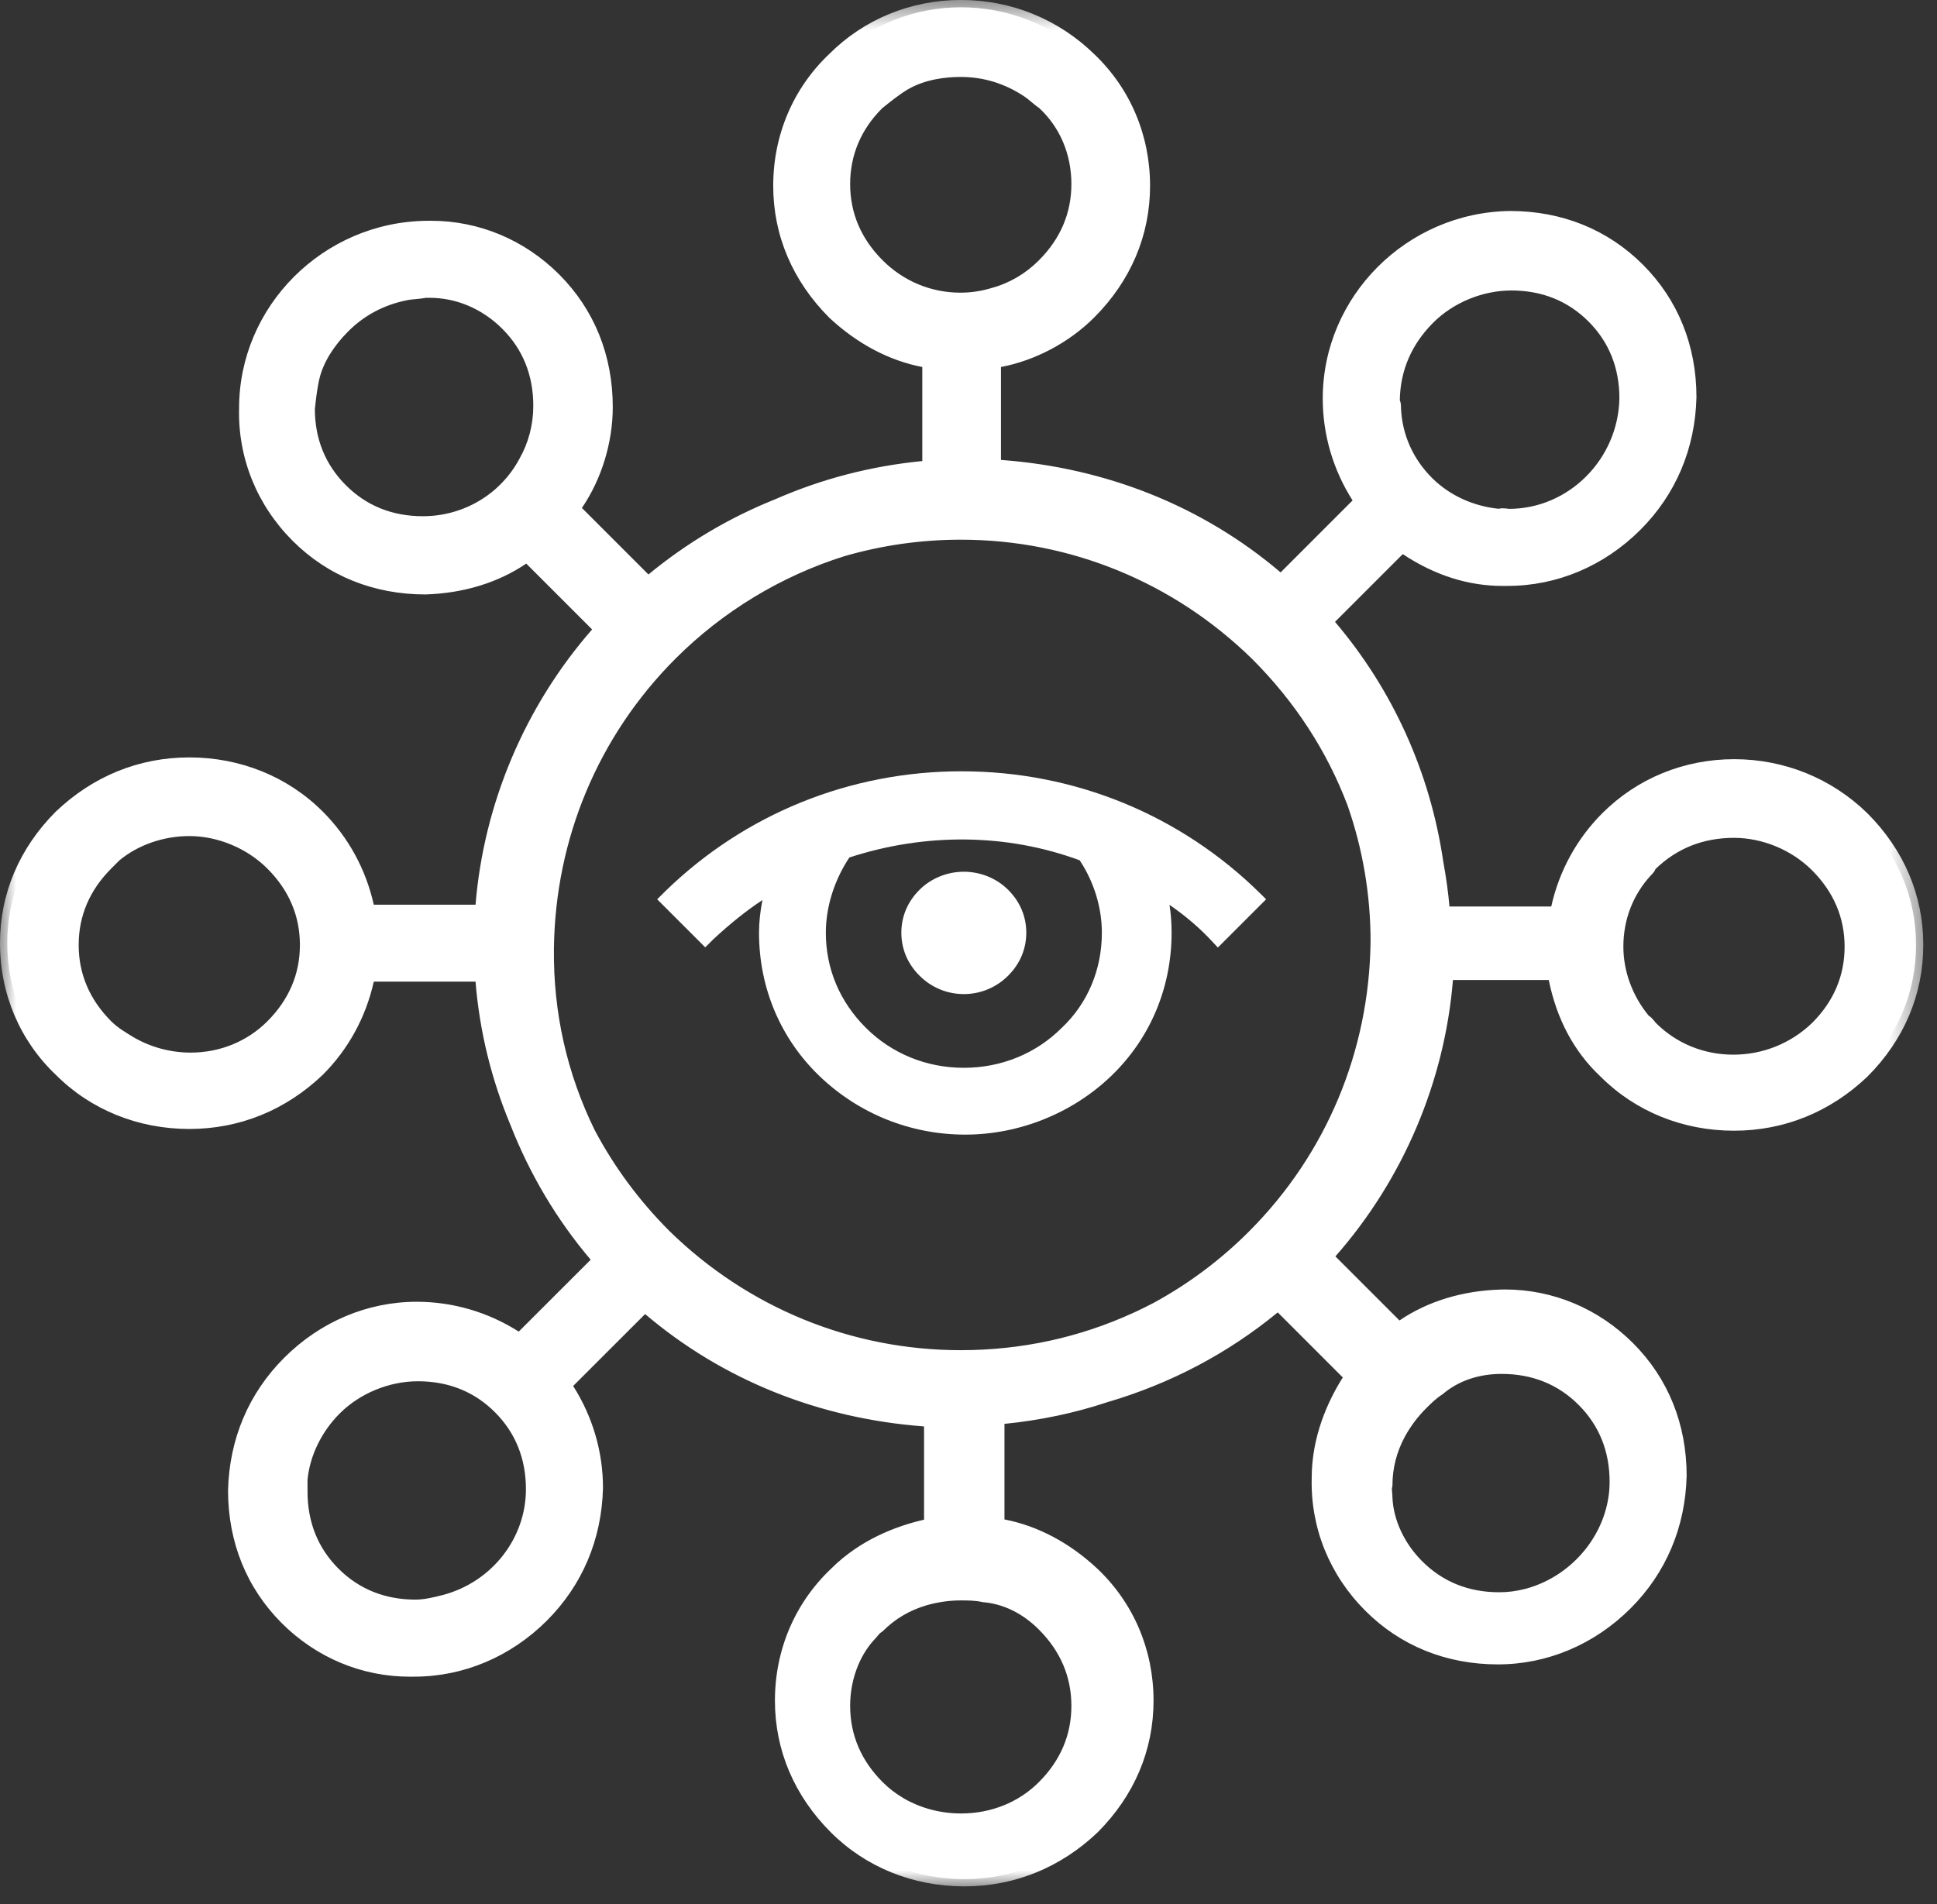
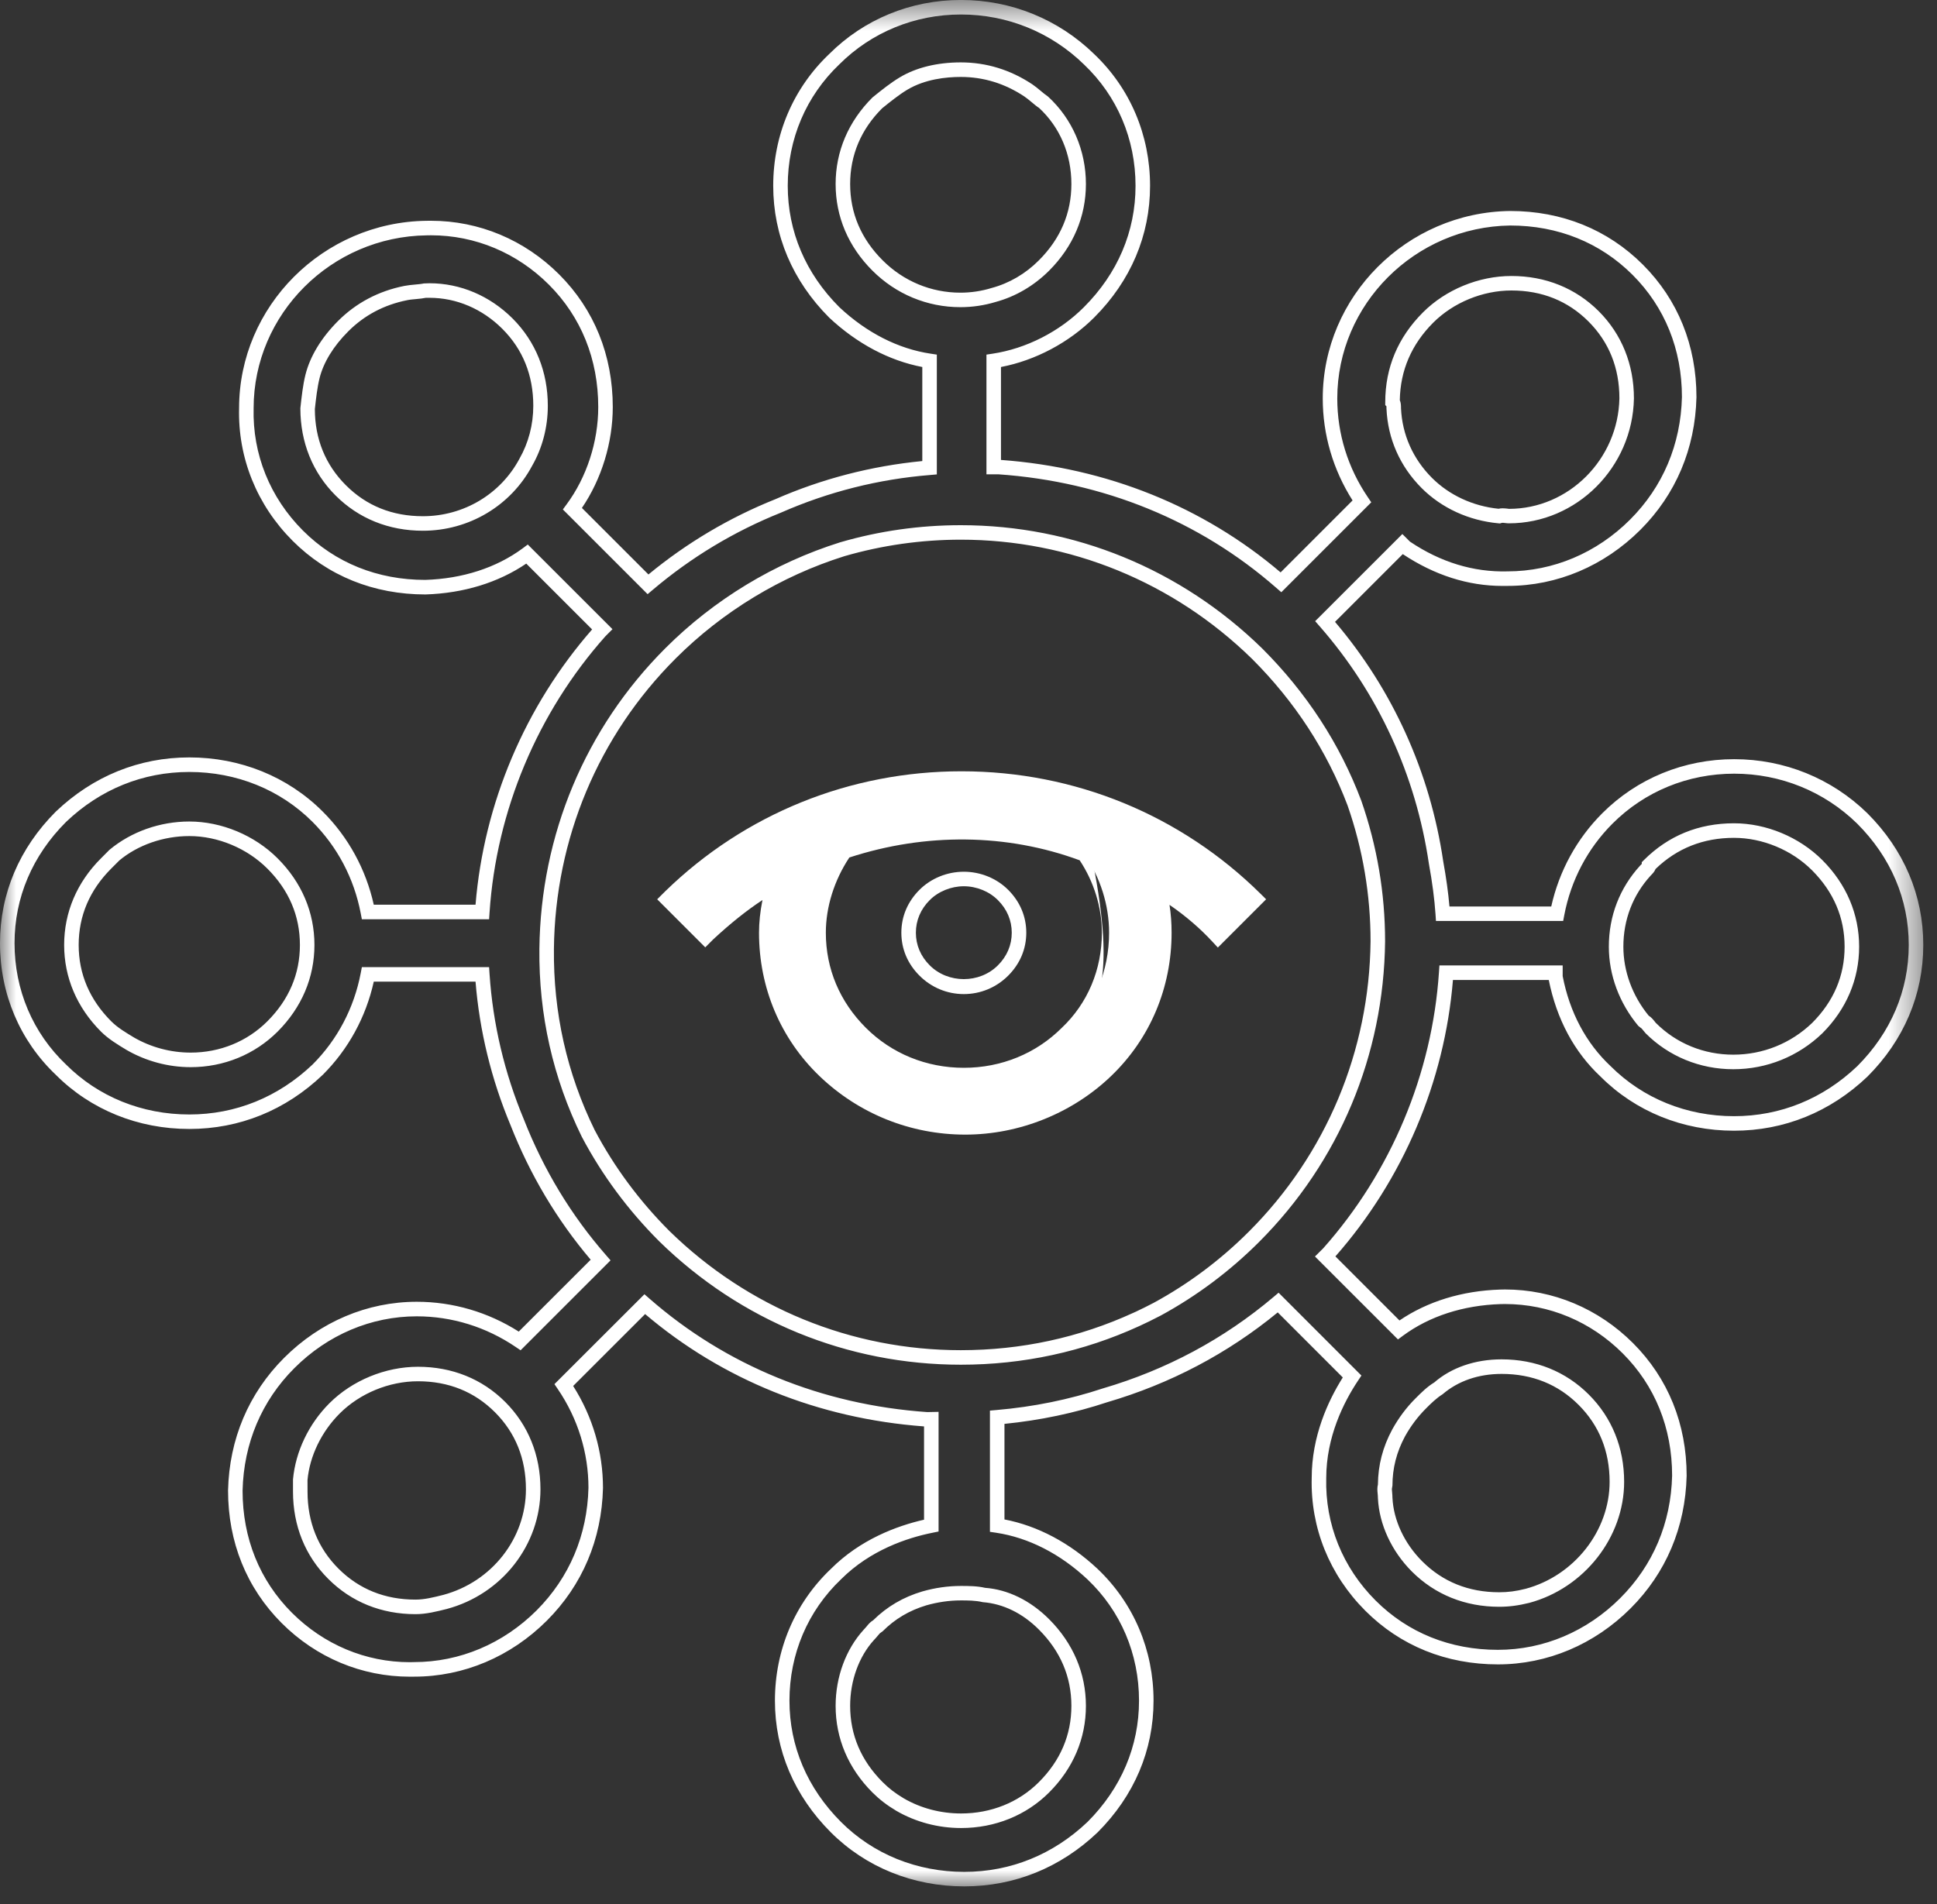
<svg xmlns="http://www.w3.org/2000/svg" xmlns:xlink="http://www.w3.org/1999/xlink" width="60px" height="59px" viewBox="0 0 60 59" version="1.1">
  <rect x="0" y="0" width="60" height="59" fill="#333333" stroke="none" />
  <title>ico_viraliza</title>
  <desc>Created with Sketch.</desc>
  <defs>
    <polygon id="path-1" points="59.575 0.553 0 0.553 0 58.999 59.575 58.999" />
  </defs>
  <g id="Web" stroke="none" stroke-width="1" fill="none" fill-rule="evenodd">
    <g id="ONG-Ficha-Peer-to-peer" transform="translate(-872, -2407)">
      <g id="Features" transform="translate(310, 2387)">
        <g id="item" transform="translate(540, 0)">
          <g id="ico_viraliza" transform="translate(22, 19)">
-             <path d="M56.289,32.855 C54.839,34.252 52.53,34.252 51.134,32.855 C51.08,32.801 51.026,32.694 50.919,32.641 C50.382,31.997 50.06,31.191 50.06,30.331 C50.06,29.419 50.382,28.613 50.972,27.968 C51.026,27.916 51.08,27.86 51.08,27.806 C51.832,27.055 52.745,26.733 53.712,26.733 C54.624,26.733 55.591,27.11 56.289,27.806 C56.987,28.506 57.363,29.364 57.363,30.331 C57.363,31.297 56.987,32.157 56.289,32.855 M32.338,51.33 C33.036,52.028 33.412,52.886 33.412,53.852 C33.412,54.819 33.036,55.678 32.338,56.377 C31.157,57.557 29.278,57.718 27.881,56.914 C27.612,56.752 27.398,56.59 27.183,56.377 C26.484,55.678 26.109,54.819 26.109,53.852 C26.109,53.047 26.378,52.242 26.914,51.651 C27.022,51.544 27.075,51.437 27.183,51.383 C27.612,50.953 28.095,50.684 28.633,50.523 C29.009,50.416 29.385,50.362 29.761,50.362 C29.975,50.362 30.244,50.362 30.459,50.416 C31.157,50.469 31.802,50.791 32.338,51.33 M27.183,9.226 C26.484,8.528 26.109,7.67 26.109,6.704 C26.109,5.737 26.484,4.877 27.183,4.179 C27.451,3.963 27.72,3.749 27.989,3.588 C28.525,3.267 29.17,3.159 29.761,3.159 C30.512,3.159 31.211,3.373 31.855,3.803 C32.016,3.91 32.177,4.072 32.338,4.179 C33.036,4.822 33.412,5.737 33.412,6.704 C33.412,7.67 33.036,8.528 32.338,9.226 C31.909,9.656 31.372,9.979 30.781,10.139 C29.546,10.515 28.15,10.194 27.183,9.226 M35.486,41.745 C35.389,41.794 35.291,41.837 35.193,41.883 C33.517,42.651 31.68,43.059 29.761,43.059 C26.27,43.059 23.048,41.715 20.577,39.3 C19.624,38.346 18.833,37.273 18.22,36.115 C17.363,34.368 16.911,32.42 16.933,30.395 C16.972,26.939 18.3,23.712 20.769,21.244 C22.274,19.738 24.101,18.642 26.094,18.015 C27.266,17.675 28.495,17.497 29.761,17.497 C33.197,17.497 36.473,18.84 38.943,21.256 C40.282,22.593 41.306,24.165 41.954,25.881 C42.429,27.242 42.679,28.686 42.679,30.168 C42.641,33.623 41.312,36.85 38.844,39.319 C37.937,40.224 36.927,40.974 35.841,41.566 C35.724,41.627 35.605,41.685 35.486,41.745 M42.907,47.028 C42.907,46.419 43.059,45.888 43.325,45.394 C43.515,45.053 43.742,44.749 44.008,44.483 C44.16,44.331 44.35,44.141 44.54,44.028 C45.071,43.572 45.754,43.343 46.514,43.343 C47.502,43.343 48.375,43.685 49.058,44.37 C49.742,45.053 50.084,45.926 50.084,46.913 C50.084,48.584 48.868,50.026 47.312,50.446 C47.008,50.52 46.742,50.559 46.438,50.559 C45.451,50.559 44.578,50.217 43.894,49.533 C43.325,48.964 42.945,48.206 42.907,47.407 C42.907,47.255 42.869,47.142 42.907,47.028 M13.782,50.635 C13.478,50.709 13.174,50.788 12.87,50.788 C11.884,50.788 11.01,50.446 10.327,49.761 C9.643,49.078 9.301,48.205 9.301,47.217 L9.301,46.837 C9.377,46.002 9.795,45.205 10.364,44.636 C11.01,43.989 11.959,43.572 12.947,43.572 C13.934,43.572 14.807,43.913 15.491,44.596 C16.174,45.281 16.516,46.154 16.516,47.142 C16.516,48.812 15.339,50.217 13.782,50.635 M8.441,32.801 C7.26,33.983 5.434,34.144 4.038,33.339 C3.769,33.178 3.501,33.017 3.286,32.801 C2.588,32.103 2.212,31.244 2.212,30.277 C2.212,29.311 2.588,28.453 3.286,27.753 C3.393,27.646 3.447,27.593 3.555,27.485 C4.199,26.948 5.058,26.68 5.863,26.68 C6.777,26.68 7.743,27.055 8.441,27.753 C9.139,28.453 9.515,29.311 9.515,30.277 C9.515,31.244 9.139,32.103 8.441,32.801 M16.288,15.319 C15.681,16.459 14.465,17.218 13.099,17.218 C12.111,17.218 11.238,16.877 10.554,16.194 C9.87,15.509 9.529,14.636 9.529,13.649 C9.567,13.307 9.605,12.966 9.681,12.662 C9.833,12.055 10.213,11.523 10.63,11.105 C11.162,10.573 11.808,10.232 12.567,10.081 C12.757,10.043 12.984,10.043 13.174,10.004 C14.123,9.966 15.035,10.345 15.719,11.028 C16.402,11.713 16.743,12.585 16.743,13.573 C16.743,14.181 16.592,14.79 16.288,15.319 M44.236,10.838 C44.881,10.194 45.831,9.777 46.818,9.777 C47.805,9.777 48.679,10.118 49.362,10.8 C50.046,11.485 50.387,12.358 50.387,13.345 C50.349,15.358 48.716,16.991 46.742,16.991 C46.666,16.991 46.552,16.953 46.438,16.991 C45.603,16.916 44.806,16.573 44.198,15.966 C43.552,15.319 43.211,14.523 43.172,13.649 C43.172,13.573 43.172,13.498 43.134,13.46 C43.134,12.396 43.552,11.523 44.236,10.838 M57.686,26.358 C55.484,24.209 51.939,24.209 49.791,26.358 C48.986,27.163 48.449,28.183 48.234,29.311 L44.69,29.311 C44.653,28.773 44.577,28.241 44.482,27.715 C44.075,24.959 42.891,22.366 41.046,20.256 L43.439,17.864 L43.515,17.941 C44.463,18.585 45.527,18.965 46.704,18.927 C48.223,18.927 49.628,18.282 50.653,17.256 C51.678,16.232 52.286,14.864 52.324,13.307 C52.324,11.79 51.793,10.421 50.729,9.357 C49.666,8.294 48.299,7.763 46.78,7.763 C43.704,7.801 41.198,10.307 41.198,13.345 C41.198,14.485 41.54,15.585 42.185,16.535 L39.679,19.043 C37.249,16.916 34.211,15.7 30.946,15.472 L30.781,15.472 L30.781,12.181 C31.855,12.02 32.929,11.482 33.734,10.677 C34.809,9.602 35.399,8.259 35.399,6.755 C35.399,5.253 34.809,3.857 33.734,2.836 C31.533,0.689 27.989,0.689 25.84,2.836 C24.767,3.857 24.176,5.253 24.176,6.755 C24.176,8.259 24.767,9.602 25.84,10.677 C26.7,11.482 27.72,12.02 28.794,12.181 L28.794,15.492 C27.158,15.626 25.581,16.027 24.101,16.677 C22.644,17.261 21.285,18.076 20.073,19.105 L17.731,16.762 C18.376,15.889 18.756,14.751 18.756,13.611 C18.756,12.091 18.225,10.726 17.162,9.662 C16.098,8.598 14.693,8.03 13.212,8.066 C10.137,8.104 7.631,10.611 7.631,13.649 C7.592,15.13 8.162,16.535 9.225,17.599 C10.288,18.662 11.655,19.192 13.174,19.192 C14.352,19.155 15.453,18.814 16.326,18.168 L18.653,20.495 L18.591,20.558 C16.443,22.974 15.154,26.035 14.939,29.256 L11.395,29.256 C11.18,28.13 10.643,27.11 9.837,26.303 C8.763,25.23 7.313,24.694 5.863,24.694 C4.413,24.694 3.017,25.23 1.89,26.303 C0.816,27.378 0.225,28.72 0.225,30.224 C0.225,31.727 0.816,33.124 1.89,34.144 C2.964,35.218 4.413,35.755 5.863,35.755 C7.313,35.755 8.709,35.218 9.837,34.144 C10.643,33.339 11.18,32.319 11.395,31.191 L14.939,31.191 C15.045,32.788 15.417,34.33 16.025,35.781 C16.631,37.328 17.496,38.773 18.604,40.041 L16.098,42.545 C15.149,41.901 14.048,41.559 12.909,41.559 C11.389,41.559 9.985,42.205 8.959,43.23 C7.934,44.255 7.326,45.621 7.289,47.178 C7.289,48.697 7.82,50.065 8.883,51.127 C9.947,52.191 11.351,52.761 12.832,52.722 C14.352,52.722 15.756,52.078 16.782,51.053 C17.807,50.026 18.414,48.66 18.453,47.102 C18.453,45.964 18.111,44.864 17.465,43.913 L19.972,41.407 C22.402,43.533 25.439,44.749 28.705,44.977 L28.848,44.974 L28.848,48.267 C27.774,48.483 26.7,48.965 25.894,49.772 C24.82,50.791 24.229,52.188 24.229,53.691 C24.229,55.196 24.82,56.538 25.894,57.611 C26.969,58.685 28.418,59.222 29.868,59.222 C31.318,59.222 32.714,58.685 33.842,57.611 C34.916,56.538 35.507,55.196 35.507,53.691 C35.507,52.188 34.916,50.791 33.842,49.772 C32.983,48.965 31.963,48.428 30.889,48.267 L30.889,44.911 C32.036,44.812 33.155,44.587 34.231,44.231 C36.19,43.656 38.017,42.69 39.592,41.358 L41.882,43.648 C41.274,44.559 40.856,45.66 40.856,46.798 C40.818,48.281 41.388,49.684 42.451,50.748 C43.515,51.812 44.881,52.343 46.4,52.343 C47.919,52.343 49.324,51.697 50.349,50.672 C51.375,49.647 51.982,48.281 52.02,46.724 C52.02,45.205 51.488,43.837 50.425,42.775 C49.362,41.711 47.957,41.141 46.476,41.179 C45.299,41.218 44.198,41.559 43.325,42.205 L41.051,39.931 L41.145,39.837 C43.293,37.42 44.582,34.359 44.797,31.137 L48.18,31.137 L48.18,31.244 C48.395,32.373 48.878,33.392 49.738,34.197 C50.812,35.272 52.262,35.809 53.712,35.809 C55.161,35.809 56.558,35.272 57.686,34.197 C58.759,33.124 59.35,31.782 59.35,30.277 C59.35,28.773 58.759,27.431 57.686,26.358" id="Fill-1" fill="#FFF" />
            <g id="Group-5" transform="translate(0, 0.447)">
              <mask id="mask-2" fill="white">
                <use xlink:href="#path-1" />
              </mask>
              <g id="Clip-4" />
              <path d="M29.761,2.937 C29.307,2.937 28.652,3.005 28.104,3.333 C27.848,3.487 27.581,3.701 27.324,3.909 C26.673,4.559 26.334,5.356 26.334,6.255 C26.334,7.157 26.673,7.952 27.342,8.62 C27.987,9.265 28.842,9.621 29.748,9.621 C30.078,9.621 30.403,9.572 30.715,9.476 C31.264,9.329 31.768,9.033 32.179,8.62 C32.848,7.952 33.187,7.155 33.187,6.255 C33.187,5.332 32.832,4.494 32.186,3.897 C32.127,3.861 32.039,3.789 31.953,3.716 C31.878,3.655 31.804,3.592 31.73,3.542 C31.127,3.14 30.464,2.937 29.761,2.937 L29.761,2.937 Z M29.748,10.07 C28.721,10.07 27.754,9.668 27.024,8.938 C26.278,8.194 25.884,7.266 25.884,6.255 C25.884,5.245 26.278,4.319 27.024,3.574 C27.312,3.34 27.59,3.118 27.873,2.949 C28.376,2.647 29.029,2.486 29.761,2.486 C30.555,2.486 31.301,2.716 31.98,3.168 C32.067,3.227 32.154,3.299 32.241,3.372 C32.315,3.433 32.389,3.495 32.463,3.545 C33.22,4.239 33.637,5.218 33.637,6.255 C33.637,7.264 33.243,8.193 32.498,8.938 C32.031,9.405 31.458,9.742 30.84,9.909 C30.492,10.015 30.122,10.07 29.748,10.07 L29.748,10.07 Z M46.551,16.302 C46.601,16.302 46.649,16.308 46.693,16.312 C46.711,16.316 46.728,16.319 46.742,16.319 C48.592,16.319 50.127,14.781 50.162,12.893 C50.162,11.951 49.84,11.149 49.203,10.512 C48.567,9.877 47.764,9.553 46.818,9.553 C45.925,9.553 45.019,9.927 44.395,10.55 C43.723,11.223 43.375,12.03 43.36,12.951 C43.397,13.036 43.397,13.129 43.397,13.203 C43.434,14.018 43.766,14.768 44.357,15.36 C44.894,15.896 45.625,16.235 46.419,16.316 C46.461,16.305 46.504,16.302 46.551,16.302 L46.551,16.302 Z M46.465,16.771 L46.418,16.767 C45.504,16.684 44.659,16.297 44.039,15.678 C43.366,15.005 42.989,14.152 42.947,13.213 C42.947,13.188 42.947,13.161 42.946,13.142 L42.909,13.104 L42.909,13.011 C42.909,11.943 43.302,11.008 44.077,10.232 C44.783,9.525 45.808,9.104 46.818,9.104 C47.873,9.104 48.807,9.482 49.521,10.194 C50.235,10.909 50.612,11.844 50.612,12.899 C50.572,15.034 48.836,16.767 46.742,16.767 C46.711,16.767 46.674,16.765 46.635,16.759 C46.594,16.753 46.539,16.747 46.509,16.756 L46.465,16.771 Z M13.305,9.78 C13.265,9.78 13.224,9.78 13.183,9.781 C13.116,9.797 13.005,9.809 12.893,9.819 C12.796,9.828 12.699,9.835 12.611,9.854 C11.899,9.996 11.286,10.32 10.789,10.818 C10.329,11.277 10.021,11.78 9.899,12.268 C9.827,12.559 9.789,12.899 9.753,13.226 C9.754,14.149 10.077,14.95 10.713,15.586 C11.35,16.224 12.152,16.547 13.099,16.547 C14.359,16.547 15.505,15.864 16.09,14.767 C16.371,14.274 16.519,13.709 16.519,13.126 C16.519,12.18 16.196,11.377 15.56,10.741 C14.939,10.121 14.139,9.78 13.305,9.78 L13.305,9.78 Z M13.099,16.997 C12.044,16.997 11.109,16.619 10.395,15.905 C9.682,15.193 9.304,14.257 9.304,13.201 C9.344,12.834 9.383,12.479 9.462,12.162 C9.605,11.591 9.954,11.017 10.471,10.498 C11.031,9.938 11.722,9.572 12.523,9.412 C12.626,9.392 12.739,9.38 12.852,9.37 C12.948,9.361 13.043,9.354 13.13,9.335 C13.212,9.331 13.259,9.329 13.305,9.329 C14.259,9.329 15.172,9.717 15.878,10.421 C16.591,11.136 16.969,12.072 16.969,13.126 C16.969,13.787 16.801,14.43 16.484,14.983 C15.823,16.223 14.525,16.997 13.099,16.997 L13.099,16.997 Z M5.864,26.457 C5.063,26.457 4.273,26.733 3.699,27.21 L3.444,27.465 C2.776,28.134 2.437,28.93 2.437,29.831 C2.437,30.73 2.776,31.526 3.445,32.196 C3.641,32.392 3.89,32.541 4.154,32.7 C4.683,33.004 5.29,33.166 5.907,33.166 C6.813,33.166 7.656,32.822 8.282,32.196 C8.951,31.526 9.29,30.73 9.29,29.831 C9.29,28.93 8.951,28.134 8.282,27.465 C7.651,26.834 6.746,26.457 5.864,26.457 L5.864,26.457 Z M5.907,33.617 C5.211,33.617 4.526,33.432 3.926,33.087 C3.647,32.919 3.362,32.748 3.127,32.514 C2.381,31.767 1.987,30.838 1.987,29.831 C1.987,28.822 2.381,27.893 3.127,27.148 L3.39,26.884 C4.065,26.32 4.959,26.006 5.864,26.006 C6.863,26.006 7.886,26.433 8.6,27.148 C9.346,27.893 9.74,28.822 9.74,29.831 C9.74,30.838 9.346,31.767 8.601,32.514 C7.89,33.224 6.933,33.617 5.907,33.617 L5.907,33.617 Z M51.067,32.019 C51.16,32.078 51.219,32.157 51.261,32.209 C51.272,32.224 51.282,32.239 51.293,32.248 C51.926,32.882 52.778,33.23 53.691,33.23 C54.607,33.23 55.474,32.88 56.133,32.246 C56.799,31.579 57.138,30.785 57.138,29.884 C57.138,28.985 56.799,28.189 56.13,27.518 C55.499,26.887 54.595,26.512 53.712,26.512 C52.762,26.512 51.945,26.835 51.283,27.476 C51.249,27.562 51.184,27.628 51.132,27.68 C50.58,28.282 50.285,29.047 50.285,29.884 C50.285,30.643 50.562,31.401 51.067,32.019 L51.067,32.019 Z M53.691,33.681 C52.657,33.681 51.693,33.285 50.975,32.568 C50.953,32.544 50.93,32.517 50.905,32.484 C50.876,32.447 50.847,32.41 50.818,32.395 L50.746,32.337 C50.158,31.631 49.835,30.761 49.835,29.884 C49.835,28.933 50.171,28.064 50.807,27.369 C50.823,27.352 50.842,27.332 50.855,27.32 L50.855,27.267 L50.921,27.201 C51.678,26.445 52.617,26.061 53.712,26.061 C54.712,26.061 55.735,26.488 56.448,27.201 C57.194,27.948 57.588,28.875 57.588,29.884 C57.588,30.892 57.194,31.822 56.448,32.568 C55.702,33.286 54.724,33.681 53.691,33.681 L53.691,33.681 Z M29.761,17.274 C28.535,17.274 27.323,17.447 26.157,17.785 C24.195,18.401 22.386,19.498 20.928,20.956 C18.535,23.349 17.196,26.543 17.158,29.951 C17.137,31.927 17.562,33.816 18.422,35.569 C19.024,36.708 19.804,37.761 20.736,38.694 C23.171,41.075 26.377,42.386 29.761,42.386 C31.629,42.386 33.426,41.998 35.1,41.231 L35.191,41.19 C35.256,41.158 35.321,41.129 35.385,41.096 L35.442,41.069 C35.54,41.02 35.639,40.971 35.736,40.919 C36.815,40.333 37.808,39.589 38.685,38.712 C41.078,36.319 42.417,33.123 42.454,29.718 C42.454,28.282 42.215,26.864 41.742,25.509 C41.105,23.823 40.109,22.291 38.784,20.968 C36.351,18.587 33.145,17.274 29.761,17.274 L29.761,17.274 Z M29.761,42.836 C26.258,42.836 22.941,41.48 20.42,39.013 C19.454,38.047 18.647,36.958 18.021,35.773 C17.127,33.95 16.686,31.992 16.708,29.947 C16.748,26.419 18.133,23.113 20.61,20.637 C22.118,19.128 23.991,17.994 26.026,17.355 C27.238,17.002 28.493,16.825 29.761,16.825 C33.264,16.825 36.581,18.183 39.101,20.648 C40.473,22.02 41.503,23.602 42.165,25.355 C42.656,26.764 42.904,28.23 42.904,29.72 C42.866,33.248 41.48,36.553 39.003,39.031 C38.096,39.938 37.068,40.708 35.949,41.316 C35.845,41.371 35.743,41.422 35.64,41.472 L35.586,41.499 C35.519,41.533 35.45,41.565 35.381,41.596 L35.29,41.639 C33.554,42.434 31.694,42.836 29.761,42.836 L29.761,42.836 Z M46.514,43.121 C45.799,43.121 45.166,43.339 44.686,43.751 C44.493,43.871 44.317,44.045 44.175,44.188 C43.918,44.444 43.701,44.733 43.521,45.056 C43.26,45.542 43.132,46.041 43.132,46.581 L43.12,46.651 C43.111,46.678 43.116,46.728 43.122,46.789 C43.127,46.842 43.132,46.898 43.132,46.959 C43.165,47.654 43.501,48.374 44.053,48.926 C44.69,49.563 45.492,49.886 46.438,49.886 C46.712,49.886 46.957,49.855 47.257,49.779 C48.763,49.374 49.859,47.981 49.859,46.465 C49.859,45.52 49.536,44.718 48.899,44.081 C48.263,43.444 47.46,43.121 46.514,43.121 L46.514,43.121 Z M46.438,50.336 C45.384,50.336 44.449,49.959 43.735,49.245 C43.105,48.614 42.721,47.785 42.682,46.971 C42.682,46.914 42.677,46.871 42.674,46.833 C42.665,46.748 42.656,46.651 42.682,46.547 C42.687,45.947 42.832,45.386 43.127,44.84 C43.328,44.478 43.57,44.154 43.849,43.877 C44.016,43.709 44.214,43.513 44.424,43.388 C44.956,42.926 45.69,42.67 46.514,42.67 C47.569,42.67 48.504,43.048 49.217,43.763 C49.931,44.477 50.309,45.411 50.309,46.465 C50.309,48.181 49.073,49.758 47.37,50.215 C47.033,50.298 46.747,50.336 46.438,50.336 L46.438,50.336 Z M12.947,43.349 C12.054,43.349 11.149,43.722 10.523,44.347 C9.957,44.913 9.593,45.666 9.525,46.411 L9.526,46.77 C9.526,47.715 9.849,48.519 10.486,49.156 C11.123,49.791 11.925,50.114 12.87,50.114 C13.147,50.114 13.429,50.044 13.727,49.969 C15.235,49.565 16.291,48.217 16.291,46.694 C16.291,45.748 15.968,44.946 15.332,44.309 C14.695,43.672 13.893,43.349 12.947,43.349 L12.947,43.349 Z M12.87,50.565 C11.816,50.565 10.882,50.188 10.168,49.472 C9.453,48.76 9.076,47.825 9.076,46.77 L9.076,46.389 C9.155,45.522 9.566,44.667 10.205,44.029 C10.913,43.322 11.938,42.9 12.947,42.9 C14.002,42.9 14.936,43.276 15.65,43.99 C16.364,44.706 16.741,45.639 16.741,46.694 C16.741,48.419 15.548,49.947 13.84,50.404 C13.525,50.483 13.202,50.565 12.87,50.565 L12.87,50.565 Z M29.761,50.139 C29.406,50.139 29.048,50.191 28.695,50.291 C28.166,50.45 27.723,50.712 27.342,51.094 L27.284,51.136 C27.257,51.151 27.227,51.187 27.188,51.234 C27.154,51.276 27.117,51.319 27.073,51.364 C26.606,51.877 26.334,52.624 26.334,53.406 C26.334,54.306 26.673,55.102 27.342,55.77 C27.536,55.964 27.731,56.114 27.997,56.273 C28.526,56.58 29.141,56.74 29.771,56.74 C30.698,56.74 31.553,56.397 32.179,55.77 C32.848,55.102 33.187,54.306 33.187,53.406 C33.187,52.505 32.848,51.709 32.179,51.041 C31.674,50.535 31.073,50.242 30.442,50.193 C30.217,50.139 29.964,50.139 29.761,50.139 L29.761,50.139 Z M29.771,57.191 C29.062,57.191 28.37,57.008 27.769,56.661 C27.47,56.483 27.242,56.306 27.024,56.089 C26.278,55.343 25.884,54.416 25.884,53.406 C25.884,52.514 26.199,51.657 26.748,51.053 C26.789,51.011 26.815,50.978 26.841,50.949 C26.895,50.882 26.955,50.809 27.047,50.754 C27.476,50.331 27.974,50.038 28.569,49.861 C28.964,49.748 29.364,49.691 29.761,49.691 C29.988,49.691 30.271,49.691 30.513,49.749 C31.216,49.8 31.915,50.139 32.498,50.722 C33.243,51.468 33.637,52.397 33.637,53.406 C33.637,54.416 33.243,55.343 32.497,56.089 C31.787,56.8 30.818,57.191 29.771,57.191 L29.771,57.191 Z M29.073,44.297 L29.073,48.004 L28.892,48.041 C28.096,48.2 26.956,48.581 26.053,49.483 C25.021,50.465 24.454,51.798 24.454,53.245 C24.454,54.658 25.007,55.959 26.053,57.005 C27.05,58.002 28.405,58.55 29.868,58.55 C31.302,58.55 32.623,58.014 33.687,57.002 C34.729,55.959 35.282,54.658 35.282,53.245 C35.282,51.798 34.715,50.465 33.687,49.489 C32.841,48.694 31.861,48.194 30.855,48.042 L30.664,48.014 L30.664,44.258 L30.869,44.24 C32.011,44.142 33.119,43.916 34.16,43.571 C36.133,42.992 37.909,42.039 39.447,40.739 L39.605,40.605 L42.171,43.172 L42.069,43.325 C41.618,44.001 41.081,45.075 41.081,46.352 C41.045,47.776 41.588,49.12 42.61,50.142 C43.611,51.142 44.921,51.67 46.4,51.67 C47.809,51.67 49.155,51.102 50.19,50.066 C51.205,49.051 51.76,47.74 51.795,46.272 C51.795,44.797 51.266,43.486 50.266,42.486 C49.28,41.499 47.984,40.956 46.618,40.956 L46.482,40.958 C45.322,40.995 44.276,41.334 43.458,41.938 L43.303,42.053 L40.732,39.483 L40.987,39.23 C43.086,36.868 44.363,33.828 44.573,30.674 L44.587,30.465 L48.405,30.465 L48.405,30.797 C48.622,31.915 49.124,32.867 49.891,33.587 C50.893,34.587 52.248,35.136 53.712,35.136 C55.146,35.136 56.467,34.6 57.53,33.587 C58.572,32.544 59.125,31.245 59.125,29.831 C59.125,28.416 58.572,27.116 57.526,26.07 C56.506,25.073 55.153,24.524 53.718,24.524 C52.285,24.524 50.947,25.073 49.95,26.07 C49.179,26.84 48.661,27.823 48.455,28.905 L48.42,29.088 L44.48,29.088 L44.466,28.878 C44.433,28.402 44.368,27.904 44.26,27.308 C43.856,24.564 42.686,22.024 40.877,19.957 L40.738,19.799 L43.439,17.099 L43.674,17.334 C44.614,17.968 45.638,18.285 46.697,18.256 C48.112,18.255 49.459,17.686 50.494,16.651 C51.508,15.636 52.063,14.325 52.099,12.855 C52.099,11.38 51.571,10.07 50.57,9.069 C49.57,8.07 48.259,7.54 46.78,7.54 C43.828,7.579 41.423,9.982 41.423,12.899 C41.423,13.991 41.751,15.049 42.371,15.96 L42.476,16.116 L39.69,18.902 L39.531,18.764 C37.164,16.692 34.19,15.476 30.93,15.249 L30.556,15.249 L30.556,11.54 L30.748,11.511 C31.786,11.354 32.816,10.831 33.575,10.07 C34.621,9.024 35.174,7.723 35.174,6.309 C35.174,4.864 34.608,3.53 33.58,2.553 C32.555,1.552 31.202,1.002 29.767,1.002 C28.334,1.002 26.996,1.552 25.999,2.547 C24.967,3.53 24.401,4.864 24.401,6.309 C24.401,7.723 24.953,9.024 25.999,10.07 C26.842,10.861 27.822,11.361 28.828,11.511 L29.019,11.54 L29.019,15.252 L28.813,15.27 C27.212,15.399 25.657,15.791 24.191,16.436 C22.74,17.017 21.405,17.823 20.218,18.829 L20.06,18.962 L17.435,16.337 L17.55,16.181 C18.174,15.338 18.531,14.239 18.531,13.165 C18.531,11.685 18.003,10.374 17.003,9.373 C16.015,8.386 14.719,7.843 13.351,7.843 L13.218,7.845 C10.26,7.881 7.856,10.284 7.856,13.201 C7.819,14.624 8.362,15.969 9.384,16.992 C10.385,17.992 11.695,18.52 13.174,18.52 C14.329,18.483 15.375,18.145 16.192,17.541 L16.348,17.424 L18.972,20.047 L18.75,20.27 C16.651,22.631 15.374,25.674 15.164,28.826 L15.15,29.035 L11.209,29.035 L11.174,28.852 C10.967,27.768 10.45,26.788 9.678,26.015 C8.682,25.02 7.327,24.471 5.864,24.471 C4.429,24.471 3.108,25.006 2.045,26.02 C1.003,27.062 0.45,28.363 0.45,29.776 C0.45,31.223 1.016,32.556 2.045,33.535 C3.045,34.535 4.399,35.083 5.864,35.083 C7.298,35.083 8.618,34.547 9.682,33.535 C10.45,32.767 10.967,31.787 11.174,30.701 L11.209,30.518 L15.15,30.518 L15.164,30.729 C15.267,32.279 15.626,33.798 16.232,35.248 C16.842,36.801 17.696,38.212 18.774,39.444 L18.912,39.603 L16.126,42.389 L15.972,42.285 C15.059,41.666 14,41.337 12.909,41.337 C11.5,41.337 10.154,41.907 9.119,42.941 C8.104,43.956 7.549,45.269 7.514,46.739 C7.514,48.211 8.042,49.522 9.043,50.522 C10.03,51.508 11.326,52.053 12.694,52.053 L12.827,52.05 C14.242,52.05 15.588,51.48 16.623,50.447 C17.636,49.431 18.192,48.12 18.228,46.651 C18.228,45.566 17.9,44.505 17.279,43.592 L17.174,43.438 L19.962,40.653 L20.12,40.791 C22.488,42.862 25.462,44.078 28.721,44.304 L29.073,44.297 Z M29.868,58.999 C28.285,58.999 26.817,58.406 25.735,57.324 C24.603,56.191 24.004,54.781 24.004,53.245 C24.004,51.673 24.62,50.224 25.739,49.161 C26.651,48.249 27.779,47.831 28.623,47.638 L28.623,44.748 C25.352,44.504 22.377,43.301 19.983,41.267 L17.754,43.495 C18.359,44.447 18.678,45.536 18.678,46.656 C18.639,48.249 18.038,49.666 16.941,50.764 C15.821,51.883 14.362,52.501 12.832,52.501 L12.694,52.502 C11.206,52.502 9.796,51.913 8.724,50.84 C7.638,49.752 7.064,48.333 7.064,46.731 C7.102,45.139 7.703,43.721 8.8,42.624 C9.92,41.504 11.379,40.886 12.909,40.886 C14.029,40.886 15.117,41.206 16.069,41.81 L18.297,39.583 C17.25,38.349 16.416,36.947 15.815,35.416 C15.219,33.992 14.854,32.495 14.73,30.968 L11.578,30.968 C11.333,32.069 10.789,33.065 9.997,33.855 C8.844,34.955 7.416,35.532 5.864,35.532 C4.279,35.532 2.811,34.938 1.73,33.855 C0.616,32.797 0,31.348 0,29.776 C0,28.241 0.598,26.831 1.73,25.698 C2.883,24.599 4.311,24.02 5.864,24.02 C7.447,24.02 8.915,24.616 9.997,25.698 C10.789,26.489 11.333,27.485 11.578,28.584 L14.73,28.584 C14.986,25.451 16.262,22.433 18.341,20.055 L16.301,18.015 C15.435,18.604 14.362,18.933 13.182,18.971 C11.573,18.971 10.153,18.396 9.066,17.311 C7.956,16.2 7.366,14.739 7.406,13.197 C7.406,10.04 10.009,7.434 13.21,7.394 L13.351,7.393 C14.839,7.393 16.249,7.984 17.321,9.056 C18.407,10.143 18.981,11.563 18.981,13.165 C18.981,14.267 18.634,15.395 18.025,16.291 L20.086,18.352 C21.27,17.375 22.591,16.591 24.017,16.02 C25.459,15.387 26.992,14.991 28.569,14.838 L28.569,11.924 C27.541,11.727 26.548,11.201 25.686,10.395 C24.549,9.255 23.951,7.846 23.951,6.309 C23.951,4.739 24.567,3.289 25.685,2.227 C26.763,1.149 28.214,0.552 29.767,0.552 C31.32,0.552 32.785,1.149 33.892,2.228 C35.008,3.288 35.624,4.739 35.624,6.309 C35.624,7.846 35.026,9.255 33.894,10.389 C33.115,11.168 32.071,11.72 31.006,11.924 L31.006,14.803 C34.283,15.044 37.268,16.247 39.668,18.288 L41.897,16.058 C41.292,15.107 40.973,14.018 40.973,12.899 C40.973,9.736 43.577,7.13 46.777,7.09 C48.381,7.09 49.802,7.665 50.889,8.752 C51.975,9.838 52.549,11.258 52.549,12.861 C52.51,14.453 51.91,15.871 50.813,16.968 C49.692,18.088 48.233,18.706 46.704,18.706 C46.655,18.707 46.599,18.707 46.544,18.707 C45.476,18.707 44.436,18.375 43.452,17.721 L41.353,19.82 C43.141,21.924 44.299,24.483 44.704,27.235 C44.798,27.755 44.861,28.207 44.898,28.639 L48.051,28.639 C48.296,27.538 48.84,26.543 49.632,25.75 C50.714,24.669 52.165,24.075 53.718,24.075 C55.271,24.075 56.736,24.669 57.843,25.75 C58.977,26.884 59.575,28.294 59.575,29.831 C59.575,31.366 58.977,32.778 57.845,33.91 C56.692,35.008 55.264,35.586 53.712,35.586 C52.128,35.586 50.66,34.992 49.579,33.91 C48.762,33.145 48.22,32.136 47.974,30.916 L45.006,30.916 C44.75,34.065 43.463,37.096 41.365,39.48 L43.35,41.465 C44.215,40.876 45.289,40.545 46.469,40.508 L46.618,40.505 C48.104,40.505 49.513,41.096 50.584,42.167 C51.671,43.255 52.245,44.675 52.245,46.276 C52.207,47.868 51.606,49.288 50.509,50.385 C49.388,51.505 47.929,52.121 46.4,52.121 C44.799,52.121 43.379,51.547 42.292,50.459 C41.182,49.349 40.592,47.889 40.631,46.346 C40.631,45.056 41.133,43.962 41.594,43.231 L39.579,41.215 C38.03,42.489 36.253,43.425 34.295,43.999 C33.289,44.334 32.218,44.559 31.114,44.669 L31.114,47.63 C32.143,47.828 33.135,48.353 33.996,49.16 C35.116,50.224 35.732,51.673 35.732,53.245 C35.732,54.781 35.133,56.191 34.001,57.324 C32.848,58.422 31.42,58.999 29.868,58.999 L29.868,58.999 Z" id="Fill-3" fill="#FFF" mask="url(#mask-2)" />
            </g>
            <path d="M33.59,27.469 C34.085,28.189 34.355,29.044 34.355,29.899 C34.355,31.069 33.905,32.194 33.05,33.004 C32.195,33.86 31.07,34.31 29.855,34.31 C28.64,34.31 27.515,33.86 26.66,33.004 C25.805,32.149 25.355,31.069 25.355,29.899 C25.355,28.999 25.67,28.099 26.165,27.379 C28.595,26.569 31.205,26.569 33.59,27.469 M20.765,28.774 L20.675,28.864 L21.845,30.034 L21.935,29.944 C22.565,29.36 23.24,28.819 23.96,28.413 C23.825,28.909 23.735,29.405 23.735,29.899 C23.735,31.519 24.365,33.049 25.535,34.174 C26.705,35.299 28.235,35.929 29.9,35.929 C31.52,35.929 33.095,35.299 34.265,34.174 C35.435,33.049 36.065,31.519 36.065,29.899 C36.065,29.449 36.02,28.999 35.885,28.549 C36.56,28.954 37.19,29.449 37.73,30.034 L38.9,28.864 C33.905,23.913 25.805,23.868 20.765,28.774" id="Fill-6" fill="#FFF" />
-             <path d="M26.309,27.568 C25.839,28.278 25.581,29.102 25.581,29.898 C25.581,31.015 26.009,32.034 26.82,32.844 C27.619,33.643 28.697,34.084 29.856,34.084 C31.014,34.084 32.092,33.643 32.891,32.844 C33.692,32.086 34.131,31.041 34.131,29.898 C34.131,29.116 33.887,28.323 33.444,27.655 C31.2,26.825 28.678,26.795 26.309,27.568 L26.309,27.568 Z M29.856,34.534 C28.577,34.534 27.386,34.047 26.502,33.163 C25.605,32.266 25.131,31.137 25.131,29.898 C25.131,28.989 25.432,28.048 25.98,27.252 L26.023,27.19 L26.094,27.166 C28.606,26.329 31.289,26.36 33.67,27.258 L33.736,27.283 L33.776,27.34 C34.295,28.095 34.581,29.004 34.581,29.898 C34.581,31.166 34.092,32.327 33.205,33.167 C32.326,34.047 31.135,34.534 29.856,34.534 L29.856,34.534 Z M24.32,27.954 L24.178,28.473 C24.032,29.007 23.961,29.474 23.961,29.898 C23.961,31.478 24.576,32.938 25.692,34.011 C26.827,35.103 28.321,35.704 29.9,35.704 C31.457,35.704 32.991,35.088 34.11,34.011 C35.226,32.938 35.84,31.478 35.84,29.898 C35.84,29.409 35.786,29.001 35.67,28.614 L35.503,28.057 L36.002,28.356 C36.653,28.747 37.235,29.203 37.735,29.712 L38.58,28.866 C36.208,26.595 33.093,25.347 29.783,25.347 C26.48,25.347 23.363,26.595 20.995,28.865 L21.848,29.718 C22.558,29.066 23.212,28.577 23.85,28.217 L24.32,27.954 Z M29.9,36.154 C28.204,36.154 26.599,35.508 25.38,34.336 C24.175,33.177 23.511,31.602 23.511,29.898 C23.511,29.582 23.546,29.248 23.618,28.886 C23.13,29.207 22.626,29.609 22.089,30.108 L21.846,30.352 L20.357,28.863 L20.607,28.614 C23.07,26.216 26.328,24.897 29.783,24.897 C33.288,24.897 36.582,26.25 39.059,28.704 L39.219,28.863 L37.724,30.358 L37.565,30.187 C37.176,29.765 36.727,29.379 36.226,29.035 C36.269,29.304 36.291,29.59 36.291,29.898 C36.291,31.602 35.627,33.177 34.421,34.336 C33.22,35.491 31.572,36.154 29.9,36.154 L29.9,36.154 Z" id="Fill-8" fill="#FFF" />
-             <path d="M31.07,31.068 C31.386,30.754 31.566,30.348 31.566,29.898 C31.566,29.449 31.386,29.044 31.07,28.728 C30.756,28.413 30.305,28.234 29.855,28.234 C29.405,28.234 28.956,28.413 28.64,28.728 C28.326,29.044 28.145,29.449 28.145,29.898 C28.145,30.348 28.326,30.754 28.64,31.068 C29.316,31.743 30.395,31.743 31.07,31.068" id="Fill-10" fill="#FFF" />
+             <path d="M26.309,27.568 C25.839,28.278 25.581,29.102 25.581,29.898 C25.581,31.015 26.009,32.034 26.82,32.844 C27.619,33.643 28.697,34.084 29.856,34.084 C31.014,34.084 32.092,33.643 32.891,32.844 C33.692,32.086 34.131,31.041 34.131,29.898 C34.131,29.116 33.887,28.323 33.444,27.655 C31.2,26.825 28.678,26.795 26.309,27.568 L26.309,27.568 Z M29.856,34.534 C28.577,34.534 27.386,34.047 26.502,33.163 C25.605,32.266 25.131,31.137 25.131,29.898 C25.131,28.989 25.432,28.048 25.98,27.252 L26.023,27.19 L26.094,27.166 C28.606,26.329 31.289,26.36 33.67,27.258 L33.736,27.283 L33.776,27.34 C34.581,31.166 34.092,32.327 33.205,33.167 C32.326,34.047 31.135,34.534 29.856,34.534 L29.856,34.534 Z M24.32,27.954 L24.178,28.473 C24.032,29.007 23.961,29.474 23.961,29.898 C23.961,31.478 24.576,32.938 25.692,34.011 C26.827,35.103 28.321,35.704 29.9,35.704 C31.457,35.704 32.991,35.088 34.11,34.011 C35.226,32.938 35.84,31.478 35.84,29.898 C35.84,29.409 35.786,29.001 35.67,28.614 L35.503,28.057 L36.002,28.356 C36.653,28.747 37.235,29.203 37.735,29.712 L38.58,28.866 C36.208,26.595 33.093,25.347 29.783,25.347 C26.48,25.347 23.363,26.595 20.995,28.865 L21.848,29.718 C22.558,29.066 23.212,28.577 23.85,28.217 L24.32,27.954 Z M29.9,36.154 C28.204,36.154 26.599,35.508 25.38,34.336 C24.175,33.177 23.511,31.602 23.511,29.898 C23.511,29.582 23.546,29.248 23.618,28.886 C23.13,29.207 22.626,29.609 22.089,30.108 L21.846,30.352 L20.357,28.863 L20.607,28.614 C23.07,26.216 26.328,24.897 29.783,24.897 C33.288,24.897 36.582,26.25 39.059,28.704 L39.219,28.863 L37.724,30.358 L37.565,30.187 C37.176,29.765 36.727,29.379 36.226,29.035 C36.269,29.304 36.291,29.59 36.291,29.898 C36.291,31.602 35.627,33.177 34.421,34.336 C33.22,35.491 31.572,36.154 29.9,36.154 L29.9,36.154 Z" id="Fill-8" fill="#FFF" />
            <path d="M29.855,28.459 C29.462,28.459 29.067,28.619 28.799,28.888 C28.518,29.168 28.37,29.519 28.37,29.898 C28.37,30.28 28.518,30.629 28.799,30.909 C29.367,31.479 30.343,31.478 30.911,30.909 C31.192,30.629 31.34,30.28 31.34,29.898 C31.34,29.519 31.192,29.168 30.911,28.889 C30.643,28.619 30.248,28.459 29.855,28.459 M29.855,31.8 C29.338,31.8 28.85,31.597 28.481,31.228 C28.114,30.862 27.92,30.402 27.92,29.898 C27.92,29.396 28.114,28.937 28.481,28.57 C28.837,28.214 29.338,28.009 29.855,28.009 C30.372,28.009 30.873,28.214 31.229,28.57 C31.596,28.937 31.79,29.396 31.79,29.898 C31.79,30.402 31.596,30.862 31.229,31.229 C30.86,31.597 30.372,31.8 29.855,31.8" id="Fill-12" fill="#FFF" />
          </g>
        </g>
      </g>
    </g>
  </g>
</svg>